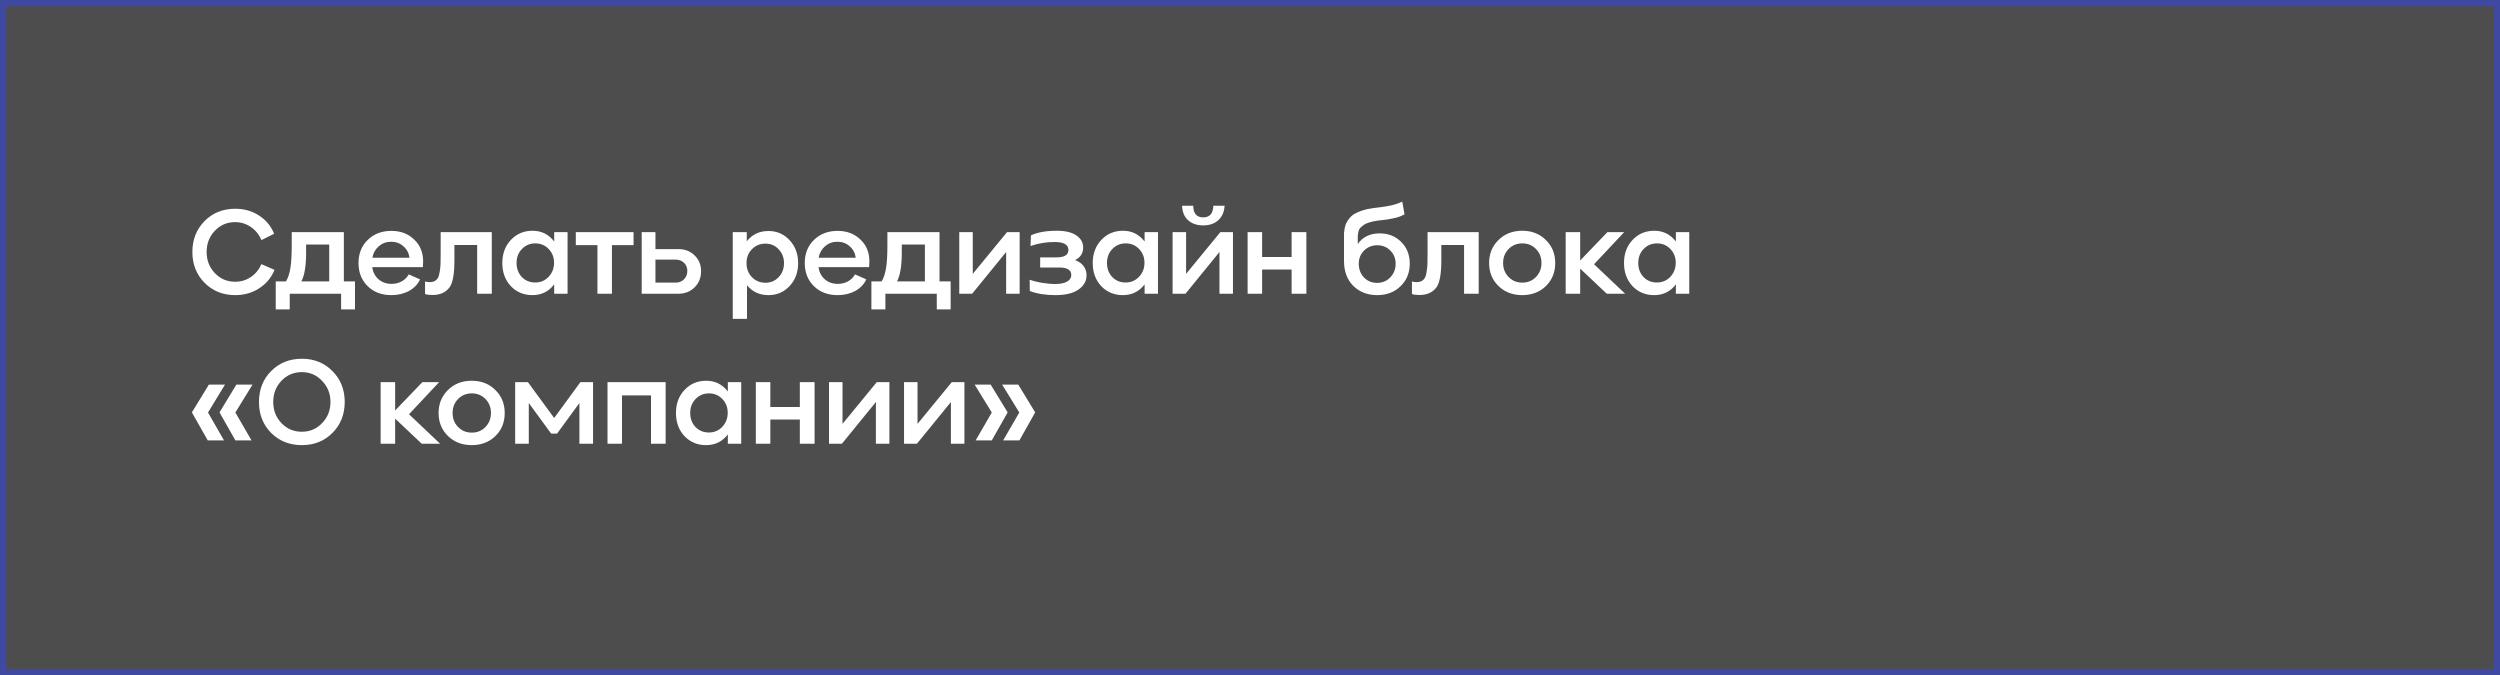
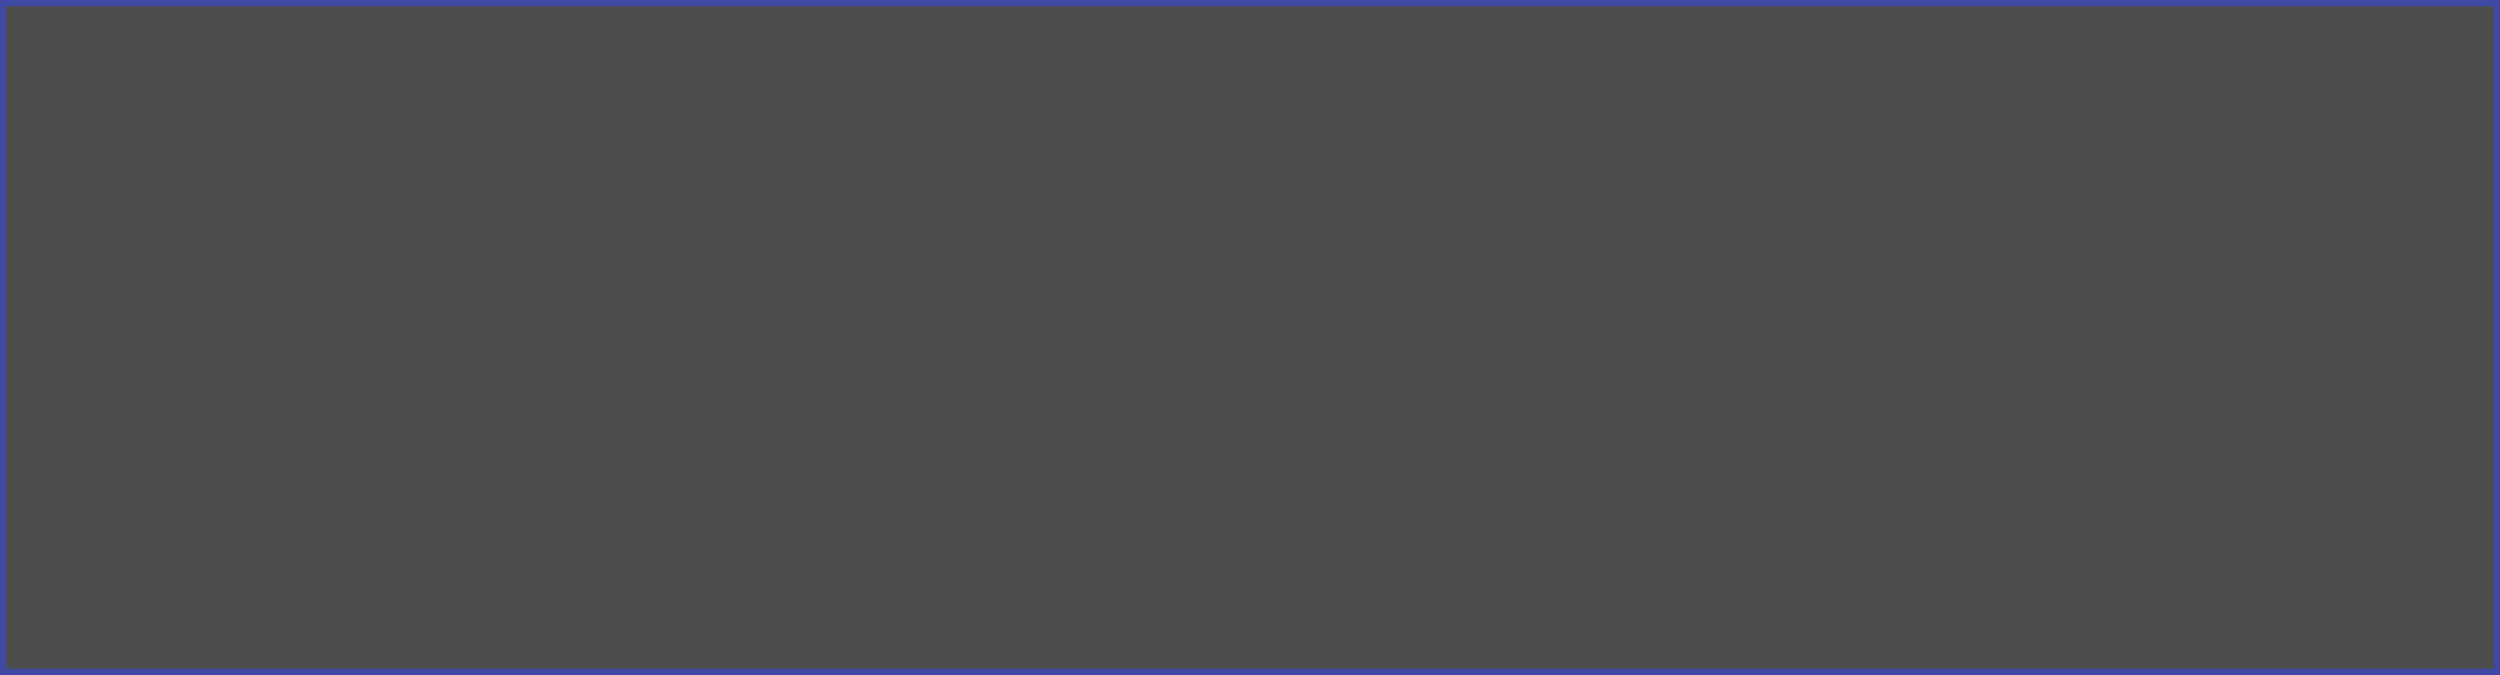
<svg xmlns="http://www.w3.org/2000/svg" width="400" height="108" viewBox="0 0 400 108" fill="none">
  <rect x="0" y="0" width="400" height="108" fill="#808080" stroke="none" />
  <rect width="400" height="108" fill="#1A1A1A" fill-opacity="0.5" />
  <rect x="0.5" y="0.5" width="399" height="107" stroke="#3447F9" stroke-opacity="0.5" />
-   <path d="M37.64 47.22C35.68 47.22 34.047 46.567 32.74 45.26C31.433 43.94 30.78 42.293 30.78 40.32C30.78 38.347 31.427 36.7 32.72 35.38C34.027 34.06 35.667 33.4 37.64 33.4C39.067 33.4 40.333 33.76 41.44 34.48C42.56 35.2 43.367 36.173 43.86 37.4L41.82 38.42C41.473 37.553 40.92 36.86 40.16 36.34C39.413 35.807 38.56 35.54 37.6 35.54C36.333 35.54 35.26 36 34.38 36.92C33.5 37.84 33.06 38.973 33.06 40.32C33.06 41.653 33.5 42.78 34.38 43.7C35.26 44.62 36.34 45.08 37.62 45.08C38.553 45.08 39.393 44.827 40.14 44.32C40.9 43.8 41.46 43.113 41.82 42.26L43.92 43.18C43.427 44.407 42.613 45.387 41.48 46.12C40.36 46.853 39.08 47.22 37.64 47.22ZM55.017 37.14V45.02H56.797V49.5H54.577V47H46.357V49.5H44.117V45.02H45.757C46.091 44.46 46.324 43.76 46.457 42.92C46.604 42.067 46.677 40.833 46.677 39.22V37.14H55.017ZM48.977 39.12V40.46C48.977 42.553 48.724 44.073 48.217 45.02H52.677V39.12H48.977ZM67.701 41.82C67.701 42.113 67.688 42.42 67.661 42.74H59.561C59.668 43.54 60.001 44.187 60.561 44.68C61.121 45.173 61.815 45.42 62.641 45.42C63.255 45.42 63.801 45.287 64.281 45.02C64.775 44.74 65.148 44.367 65.401 43.9L67.201 44.7C66.868 45.46 66.288 46.073 65.461 46.54C64.635 46.993 63.688 47.22 62.621 47.22C61.061 47.22 59.795 46.74 58.821 45.78C57.848 44.82 57.361 43.587 57.361 42.08C57.361 40.573 57.855 39.34 58.841 38.38C59.828 37.42 61.088 36.94 62.621 36.94C64.101 36.94 65.315 37.4 66.261 38.32C67.221 39.227 67.701 40.393 67.701 41.82ZM62.581 38.68C61.821 38.68 61.161 38.92 60.601 39.4C60.055 39.88 59.715 40.493 59.581 41.24H65.521C65.415 40.48 65.088 39.867 64.541 39.4C64.008 38.92 63.355 38.68 62.581 38.68ZM69.186 47.2C68.679 47.2 68.286 47.147 68.006 47.04V45.04C68.259 45.107 68.519 45.14 68.786 45.14C69.346 45.14 69.759 44.94 70.026 44.54C70.172 44.313 70.279 43.973 70.346 43.52C70.426 43.053 70.472 42.62 70.486 42.22C70.499 41.82 70.506 41.207 70.506 40.38V37.14H78.686V47H76.346V39.2H72.706V41.66C72.706 43.767 72.459 45.187 71.966 45.92C71.366 46.773 70.439 47.2 69.186 47.2ZM88.67 38.64V37.14H90.81V47H88.67V45.5C87.803 46.647 86.643 47.22 85.19 47.22C83.803 47.22 82.65 46.74 81.73 45.78C80.823 44.807 80.37 43.573 80.37 42.08C80.37 40.587 80.83 39.353 81.75 38.38C82.67 37.407 83.823 36.92 85.21 36.92C86.637 36.92 87.79 37.493 88.67 38.64ZM83.49 44.32C84.063 44.907 84.777 45.2 85.63 45.2C86.483 45.2 87.197 44.9 87.77 44.3C88.357 43.687 88.65 42.933 88.65 42.04C88.65 41.173 88.363 40.44 87.79 39.84C87.217 39.24 86.503 38.94 85.65 38.94C84.797 38.94 84.083 39.24 83.51 39.84C82.937 40.427 82.65 41.173 82.65 42.08C82.65 42.973 82.93 43.72 83.49 44.32ZM92.129 37.14H101.369V39.22H97.909V47H95.589V39.22H92.129V37.14ZM104.871 39.86H108.571C109.598 39.86 110.451 40.193 111.131 40.86C111.824 41.527 112.171 42.367 112.171 43.38C112.171 44.433 111.824 45.3 111.131 45.98C110.451 46.66 109.578 47 108.511 47H102.671V37.14H104.871V39.86ZM104.871 45.22H108.131C108.651 45.22 109.084 45.047 109.431 44.7C109.791 44.34 109.971 43.893 109.971 43.36C109.971 42.827 109.798 42.393 109.451 42.06C109.104 41.713 108.658 41.54 108.111 41.54H104.871V45.22ZM122.962 36.96C124.309 36.96 125.435 37.453 126.342 38.44C127.249 39.413 127.702 40.633 127.702 42.1C127.702 43.567 127.249 44.787 126.342 45.76C125.435 46.733 124.309 47.22 122.962 47.22C121.522 47.22 120.375 46.693 119.522 45.64V51.02H117.242V37.14H119.482V38.6C120.362 37.507 121.522 36.96 122.962 36.96ZM122.482 45.24C123.322 45.24 124.022 44.94 124.582 44.34C125.155 43.74 125.442 42.993 125.442 42.1C125.442 41.22 125.155 40.48 124.582 39.88C124.022 39.28 123.315 38.98 122.462 38.98C121.609 38.98 120.889 39.28 120.302 39.88C119.729 40.467 119.442 41.207 119.442 42.1C119.442 42.993 119.729 43.74 120.302 44.34C120.889 44.94 121.615 45.24 122.482 45.24ZM139.101 41.82C139.101 42.113 139.087 42.42 139.061 42.74H130.961C131.067 43.54 131.401 44.187 131.961 44.68C132.521 45.173 133.214 45.42 134.041 45.42C134.654 45.42 135.201 45.287 135.681 45.02C136.174 44.74 136.547 44.367 136.801 43.9L138.601 44.7C138.267 45.46 137.687 46.073 136.861 46.54C136.034 46.993 135.087 47.22 134.021 47.22C132.461 47.22 131.194 46.74 130.221 45.78C129.247 44.82 128.761 43.587 128.761 42.08C128.761 40.573 129.254 39.34 130.241 38.38C131.227 37.42 132.487 36.94 134.021 36.94C135.501 36.94 136.714 37.4 137.661 38.32C138.621 39.227 139.101 40.393 139.101 41.82ZM133.981 38.68C133.221 38.68 132.561 38.92 132.001 39.4C131.454 39.88 131.114 40.493 130.981 41.24H136.921C136.814 40.48 136.487 39.867 135.941 39.4C135.407 38.92 134.754 38.68 133.981 38.68ZM150.324 37.14V45.02H152.104V49.5H149.884V47H141.664V49.5H139.424V45.02H141.064C141.397 44.46 141.63 43.76 141.764 42.92C141.91 42.067 141.984 40.833 141.984 39.22V37.14H150.324ZM144.284 39.12V40.46C144.284 42.553 144.03 44.073 143.524 45.02H147.984V39.12H144.284ZM155.543 47H153.483V37.14H155.643V43.82L161.123 37.14H163.143V47H160.983V40.32L155.543 47ZM172.006 41.62C172.592 41.82 173.046 42.133 173.366 42.56C173.686 42.973 173.846 43.467 173.846 44.04C173.846 44.973 173.412 45.74 172.546 46.34C171.692 46.927 170.466 47.22 168.866 47.22C167.266 47.22 165.899 47 164.766 46.56L164.746 44.76C165.199 44.933 165.826 45.093 166.626 45.24C167.426 45.373 168.159 45.44 168.826 45.44C169.652 45.44 170.286 45.313 170.726 45.06C171.179 44.807 171.406 44.453 171.406 44C171.406 43.2 170.759 42.8 169.466 42.8H166.426V41.18H169.046C170.312 41.18 170.946 40.787 170.946 40C170.946 39.147 170.206 38.72 168.726 38.72C167.406 38.72 166.126 38.933 164.886 39.36L164.946 37.66C165.999 37.167 167.386 36.92 169.106 36.92C170.452 36.92 171.486 37.167 172.206 37.66C172.939 38.153 173.306 38.8 173.306 39.6C173.306 40.52 172.872 41.193 172.006 41.62ZM183.136 38.64V37.14H185.276V47H183.136V45.5C182.27 46.647 181.11 47.22 179.656 47.22C178.27 47.22 177.116 46.74 176.196 45.78C175.29 44.807 174.836 43.573 174.836 42.08C174.836 40.587 175.296 39.353 176.216 38.38C177.136 37.407 178.29 36.92 179.676 36.92C181.103 36.92 182.256 37.493 183.136 38.64ZM177.956 44.32C178.53 44.907 179.243 45.2 180.096 45.2C180.95 45.2 181.663 44.9 182.236 44.3C182.823 43.687 183.116 42.933 183.116 42.04C183.116 41.173 182.83 40.44 182.256 39.84C181.683 39.24 180.97 38.94 180.116 38.94C179.263 38.94 178.55 39.24 177.976 39.84C177.403 40.427 177.116 41.173 177.116 42.08C177.116 42.973 177.396 43.72 177.956 44.32ZM194.935 35.22C194.335 35.78 193.529 36.06 192.515 36.06C191.502 36.06 190.689 35.78 190.075 35.22C189.475 34.66 189.162 33.893 189.135 32.92H190.915C190.929 34.16 191.462 34.78 192.515 34.78C193.555 34.78 194.095 34.16 194.135 32.92H195.935C195.882 33.893 195.549 34.66 194.935 35.22ZM189.675 47H187.615V37.14H189.775V43.82L195.255 37.14H197.275V47H195.115V40.32L189.675 47ZM206.658 41.12V37.14H209.018V47H206.658V43.12H201.938V47H199.618V37.14H201.938V41.12H206.658ZM220.742 37.34C222.142 37.34 223.295 37.8 224.202 38.72C225.108 39.627 225.562 40.78 225.562 42.18C225.562 43.647 225.068 44.853 224.082 45.8C223.108 46.747 221.868 47.22 220.362 47.22C218.802 47.22 217.522 46.727 216.522 45.74C215.535 44.74 215.042 43.42 215.042 41.78V38.02C215.042 37.713 215.042 37.473 215.042 37.3C215.055 37.127 215.088 36.873 215.142 36.54C215.208 36.193 215.295 35.913 215.402 35.7C215.508 35.487 215.668 35.24 215.882 34.96C216.108 34.667 216.375 34.427 216.682 34.24C217.002 34.053 217.408 33.873 217.902 33.7C218.395 33.527 218.955 33.4 219.582 33.32L220.162 33.24C220.562 33.2 220.835 33.167 220.982 33.14C221.128 33.113 221.395 33.073 221.782 33.02C222.168 32.953 222.475 32.893 222.702 32.84C222.942 32.773 223.215 32.693 223.522 32.6C223.842 32.493 224.122 32.38 224.362 32.26L224.722 34.3C224.468 34.433 224.202 34.553 223.922 34.66C223.642 34.767 223.328 34.853 222.982 34.92C222.635 34.987 222.368 35.04 222.182 35.08C222.008 35.107 221.715 35.147 221.302 35.2C220.888 35.24 220.648 35.267 220.582 35.28C220.048 35.347 219.582 35.44 219.182 35.56C218.782 35.667 218.462 35.807 218.222 35.98C217.995 36.14 217.808 36.293 217.662 36.44C217.515 36.587 217.415 36.773 217.362 37C217.308 37.227 217.275 37.407 217.262 37.54C217.248 37.673 217.242 37.86 217.242 38.1V39.04C218.042 37.907 219.208 37.34 220.742 37.34ZM220.322 45.26C221.175 45.26 221.882 44.967 222.442 44.38C223.015 43.793 223.302 43.067 223.302 42.2C223.302 41.36 223.022 40.66 222.462 40.1C221.902 39.527 221.202 39.24 220.362 39.24C219.522 39.24 218.815 39.527 218.242 40.1C217.682 40.66 217.402 41.36 217.402 42.2C217.402 43.067 217.675 43.793 218.222 44.38C218.782 44.967 219.482 45.26 220.322 45.26ZM227.092 47.2C226.585 47.2 226.192 47.147 225.912 47.04V45.04C226.165 45.107 226.425 45.14 226.692 45.14C227.252 45.14 227.665 44.94 227.932 44.54C228.079 44.313 228.185 43.973 228.252 43.52C228.332 43.053 228.379 42.62 228.392 42.22C228.405 41.82 228.412 41.207 228.412 40.38V37.14H236.592V47H234.252V39.2H230.612V41.66C230.612 43.767 230.365 45.187 229.872 45.92C229.272 46.773 228.345 47.2 227.092 47.2ZM243.556 47.22C242.023 47.22 240.756 46.733 239.756 45.76C238.756 44.787 238.256 43.56 238.256 42.08C238.256 40.613 238.756 39.387 239.756 38.4C240.756 37.413 242.023 36.92 243.556 36.92C245.09 36.92 246.35 37.413 247.336 38.4C248.336 39.373 248.836 40.6 248.836 42.08C248.836 43.573 248.336 44.807 247.336 45.78C246.336 46.74 245.076 47.22 243.556 47.22ZM243.576 45.22C244.443 45.22 245.17 44.92 245.756 44.32C246.343 43.707 246.636 42.96 246.636 42.08C246.636 41.187 246.343 40.44 245.756 39.84C245.17 39.24 244.443 38.94 243.576 38.94C242.696 38.94 241.963 39.24 241.376 39.84C240.79 40.44 240.496 41.187 240.496 42.08C240.496 42.973 240.79 43.72 241.376 44.32C241.963 44.92 242.696 45.22 243.576 45.22ZM255.048 42.28L260.028 47H257.088L252.828 42.98V47H250.508V37.14H252.828V41.68L257.188 37.14H259.868L255.048 42.28ZM268.14 38.64V37.14H270.28V47H268.14V45.5C267.273 46.647 266.113 47.22 264.66 47.22C263.273 47.22 262.12 46.74 261.2 45.78C260.293 44.807 259.84 43.573 259.84 42.08C259.84 40.587 260.3 39.353 261.22 38.38C262.14 37.407 263.293 36.92 264.68 36.92C266.106 36.92 267.26 37.493 268.14 38.64ZM262.96 44.32C263.533 44.907 264.246 45.2 265.1 45.2C265.953 45.2 266.666 44.9 267.24 44.3C267.826 43.687 268.12 42.933 268.12 42.04C268.12 41.173 267.833 40.44 267.26 39.84C266.686 39.24 265.973 38.94 265.12 38.94C264.266 38.94 263.553 39.24 262.98 39.84C262.406 40.427 262.12 41.173 262.12 42.08C262.12 42.973 262.4 43.72 262.96 44.32ZM35.84 70.46H33.24L30.7 65.98L33.42 61.54H36L33.28 66L35.84 70.46ZM40.24 70.46H37.66L35.12 65.98L37.82 61.54H40.4L37.66 66L40.24 70.46ZM53.195 69.26C51.901 70.567 50.268 71.22 48.295 71.22C46.321 71.22 44.681 70.567 43.375 69.26C42.081 67.953 41.435 66.307 41.435 64.32C41.435 62.333 42.081 60.687 43.375 59.38C44.681 58.06 46.321 57.4 48.295 57.4C50.268 57.4 51.901 58.06 53.195 59.38C54.501 60.687 55.155 62.333 55.155 64.32C55.155 66.307 54.501 67.953 53.195 69.26ZM48.295 69.08C49.575 69.08 50.655 68.62 51.535 67.7C52.428 66.78 52.875 65.653 52.875 64.32C52.875 62.987 52.428 61.86 51.535 60.94C50.655 60.007 49.575 59.54 48.295 59.54C47.001 59.54 45.915 60 45.035 60.92C44.155 61.84 43.715 62.973 43.715 64.32C43.715 65.653 44.155 66.78 45.035 67.7C45.915 68.62 47.001 69.08 48.295 69.08ZM65.442 66.28L70.422 71H67.482L63.222 66.98V71H60.902V61.14H63.222V65.68L67.582 61.14H70.262L65.442 66.28ZM75.474 71.22C73.941 71.22 72.674 70.733 71.674 69.76C70.674 68.787 70.174 67.56 70.174 66.08C70.174 64.613 70.674 63.387 71.674 62.4C72.674 61.413 73.941 60.92 75.474 60.92C77.008 60.92 78.268 61.413 79.254 62.4C80.254 63.373 80.754 64.6 80.754 66.08C80.754 67.573 80.254 68.807 79.254 69.78C78.254 70.74 76.994 71.22 75.474 71.22ZM75.494 69.22C76.361 69.22 77.088 68.92 77.674 68.32C78.261 67.707 78.554 66.96 78.554 66.08C78.554 65.187 78.261 64.44 77.674 63.84C77.088 63.24 76.361 62.94 75.494 62.94C74.614 62.94 73.881 63.24 73.294 63.84C72.708 64.44 72.414 65.187 72.414 66.08C72.414 66.973 72.708 67.72 73.294 68.32C73.881 68.92 74.614 69.22 75.494 69.22ZM84.606 71H82.426V61.14H84.466L88.666 66.88L92.866 61.14H94.886V71H92.706V64.48L89.126 69.38H88.186L84.606 64.48V71ZM99.522 71H97.202V61.14H106.502V71H104.162V63.26H99.522V71ZM116.454 62.64V61.14H118.594V71H116.454V69.5C115.588 70.647 114.428 71.22 112.974 71.22C111.588 71.22 110.434 70.74 109.514 69.78C108.608 68.807 108.154 67.573 108.154 66.08C108.154 64.587 108.614 63.353 109.534 62.38C110.454 61.407 111.608 60.92 112.994 60.92C114.421 60.92 115.574 61.493 116.454 62.64ZM111.274 68.32C111.848 68.907 112.561 69.2 113.414 69.2C114.268 69.2 114.981 68.9 115.554 68.3C116.141 67.687 116.434 66.933 116.434 66.04C116.434 65.173 116.148 64.44 115.574 63.84C115.001 63.24 114.288 62.94 113.434 62.94C112.581 62.94 111.868 63.24 111.294 63.84C110.721 64.427 110.434 65.173 110.434 66.08C110.434 66.973 110.714 67.72 111.274 68.32ZM127.973 65.12V61.14H130.333V71H127.973V67.12H123.253V71H120.933V61.14H123.253V65.12H127.973ZM134.703 71H132.643V61.14H134.803V67.82L140.283 61.14H142.303V71H140.143V64.32L134.703 71ZM146.705 71H144.645V61.14H146.805V67.82L152.285 61.14H154.305V71H152.145V64.32L146.705 71ZM161.227 65.98L158.687 70.46H156.107L158.687 66L155.947 61.54H158.507L161.227 65.98ZM165.627 65.98L163.107 70.46H160.507L163.087 66L160.347 61.54H162.927L165.627 65.98Z" fill="white" />
</svg>